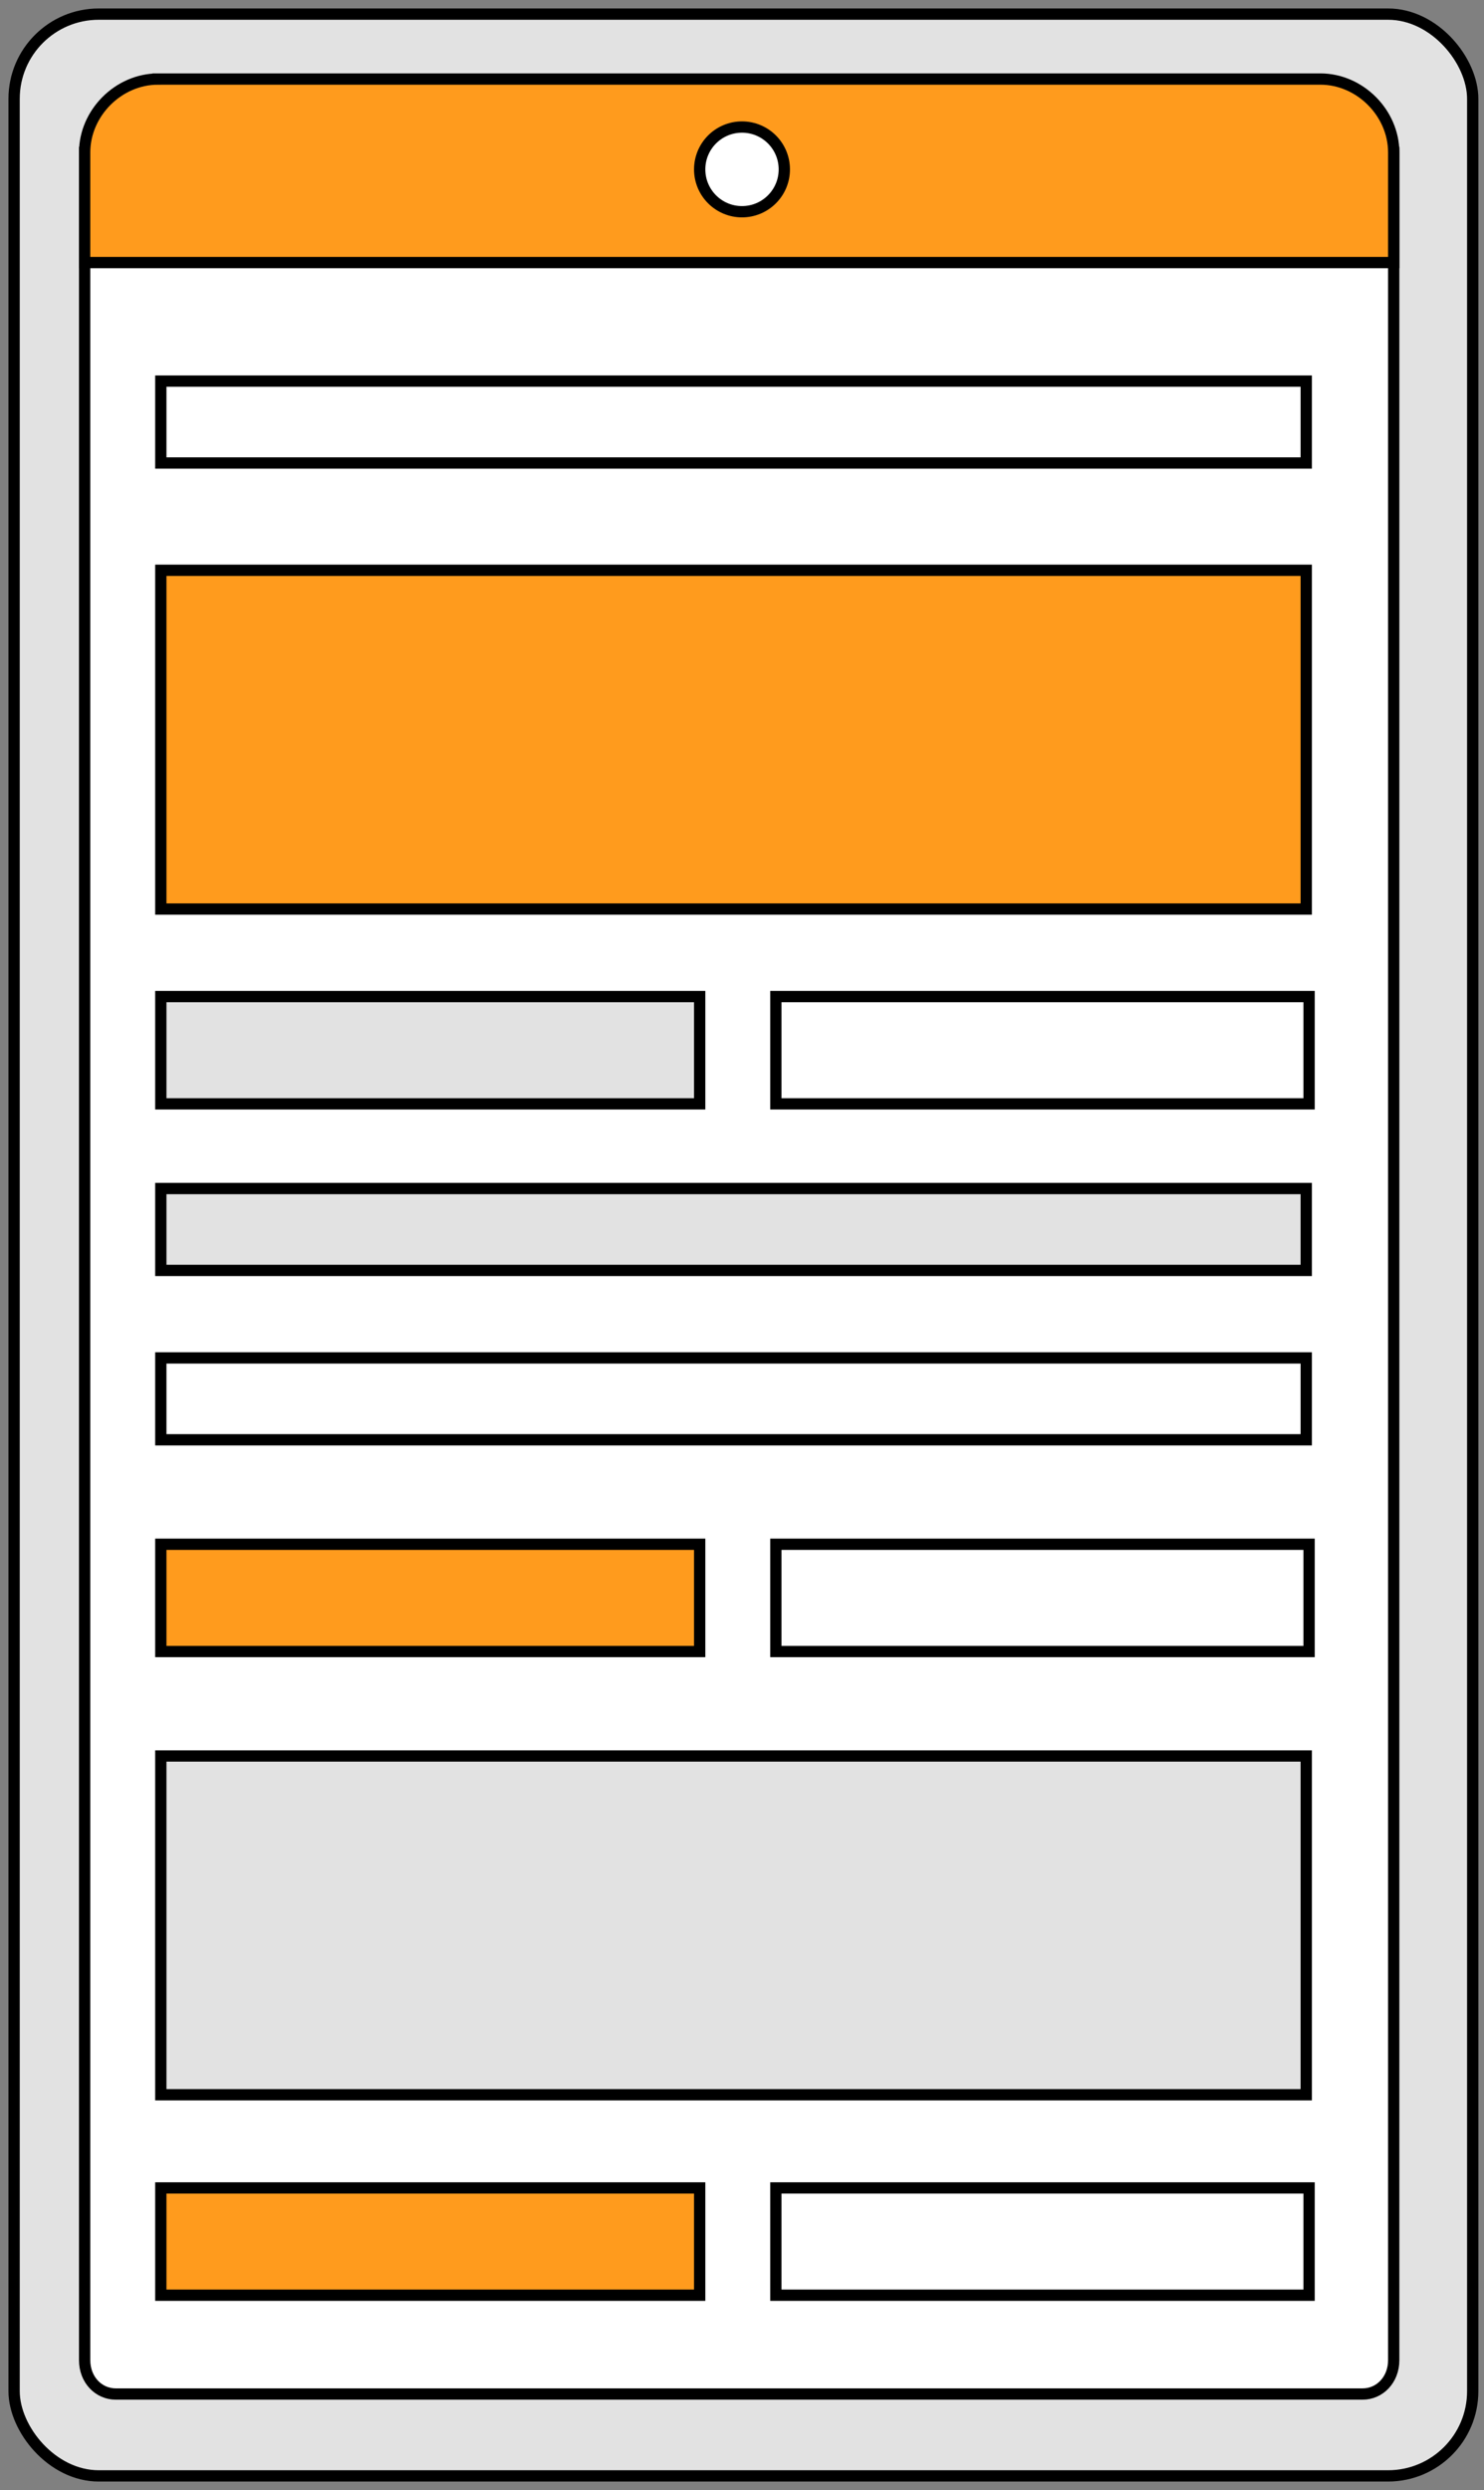
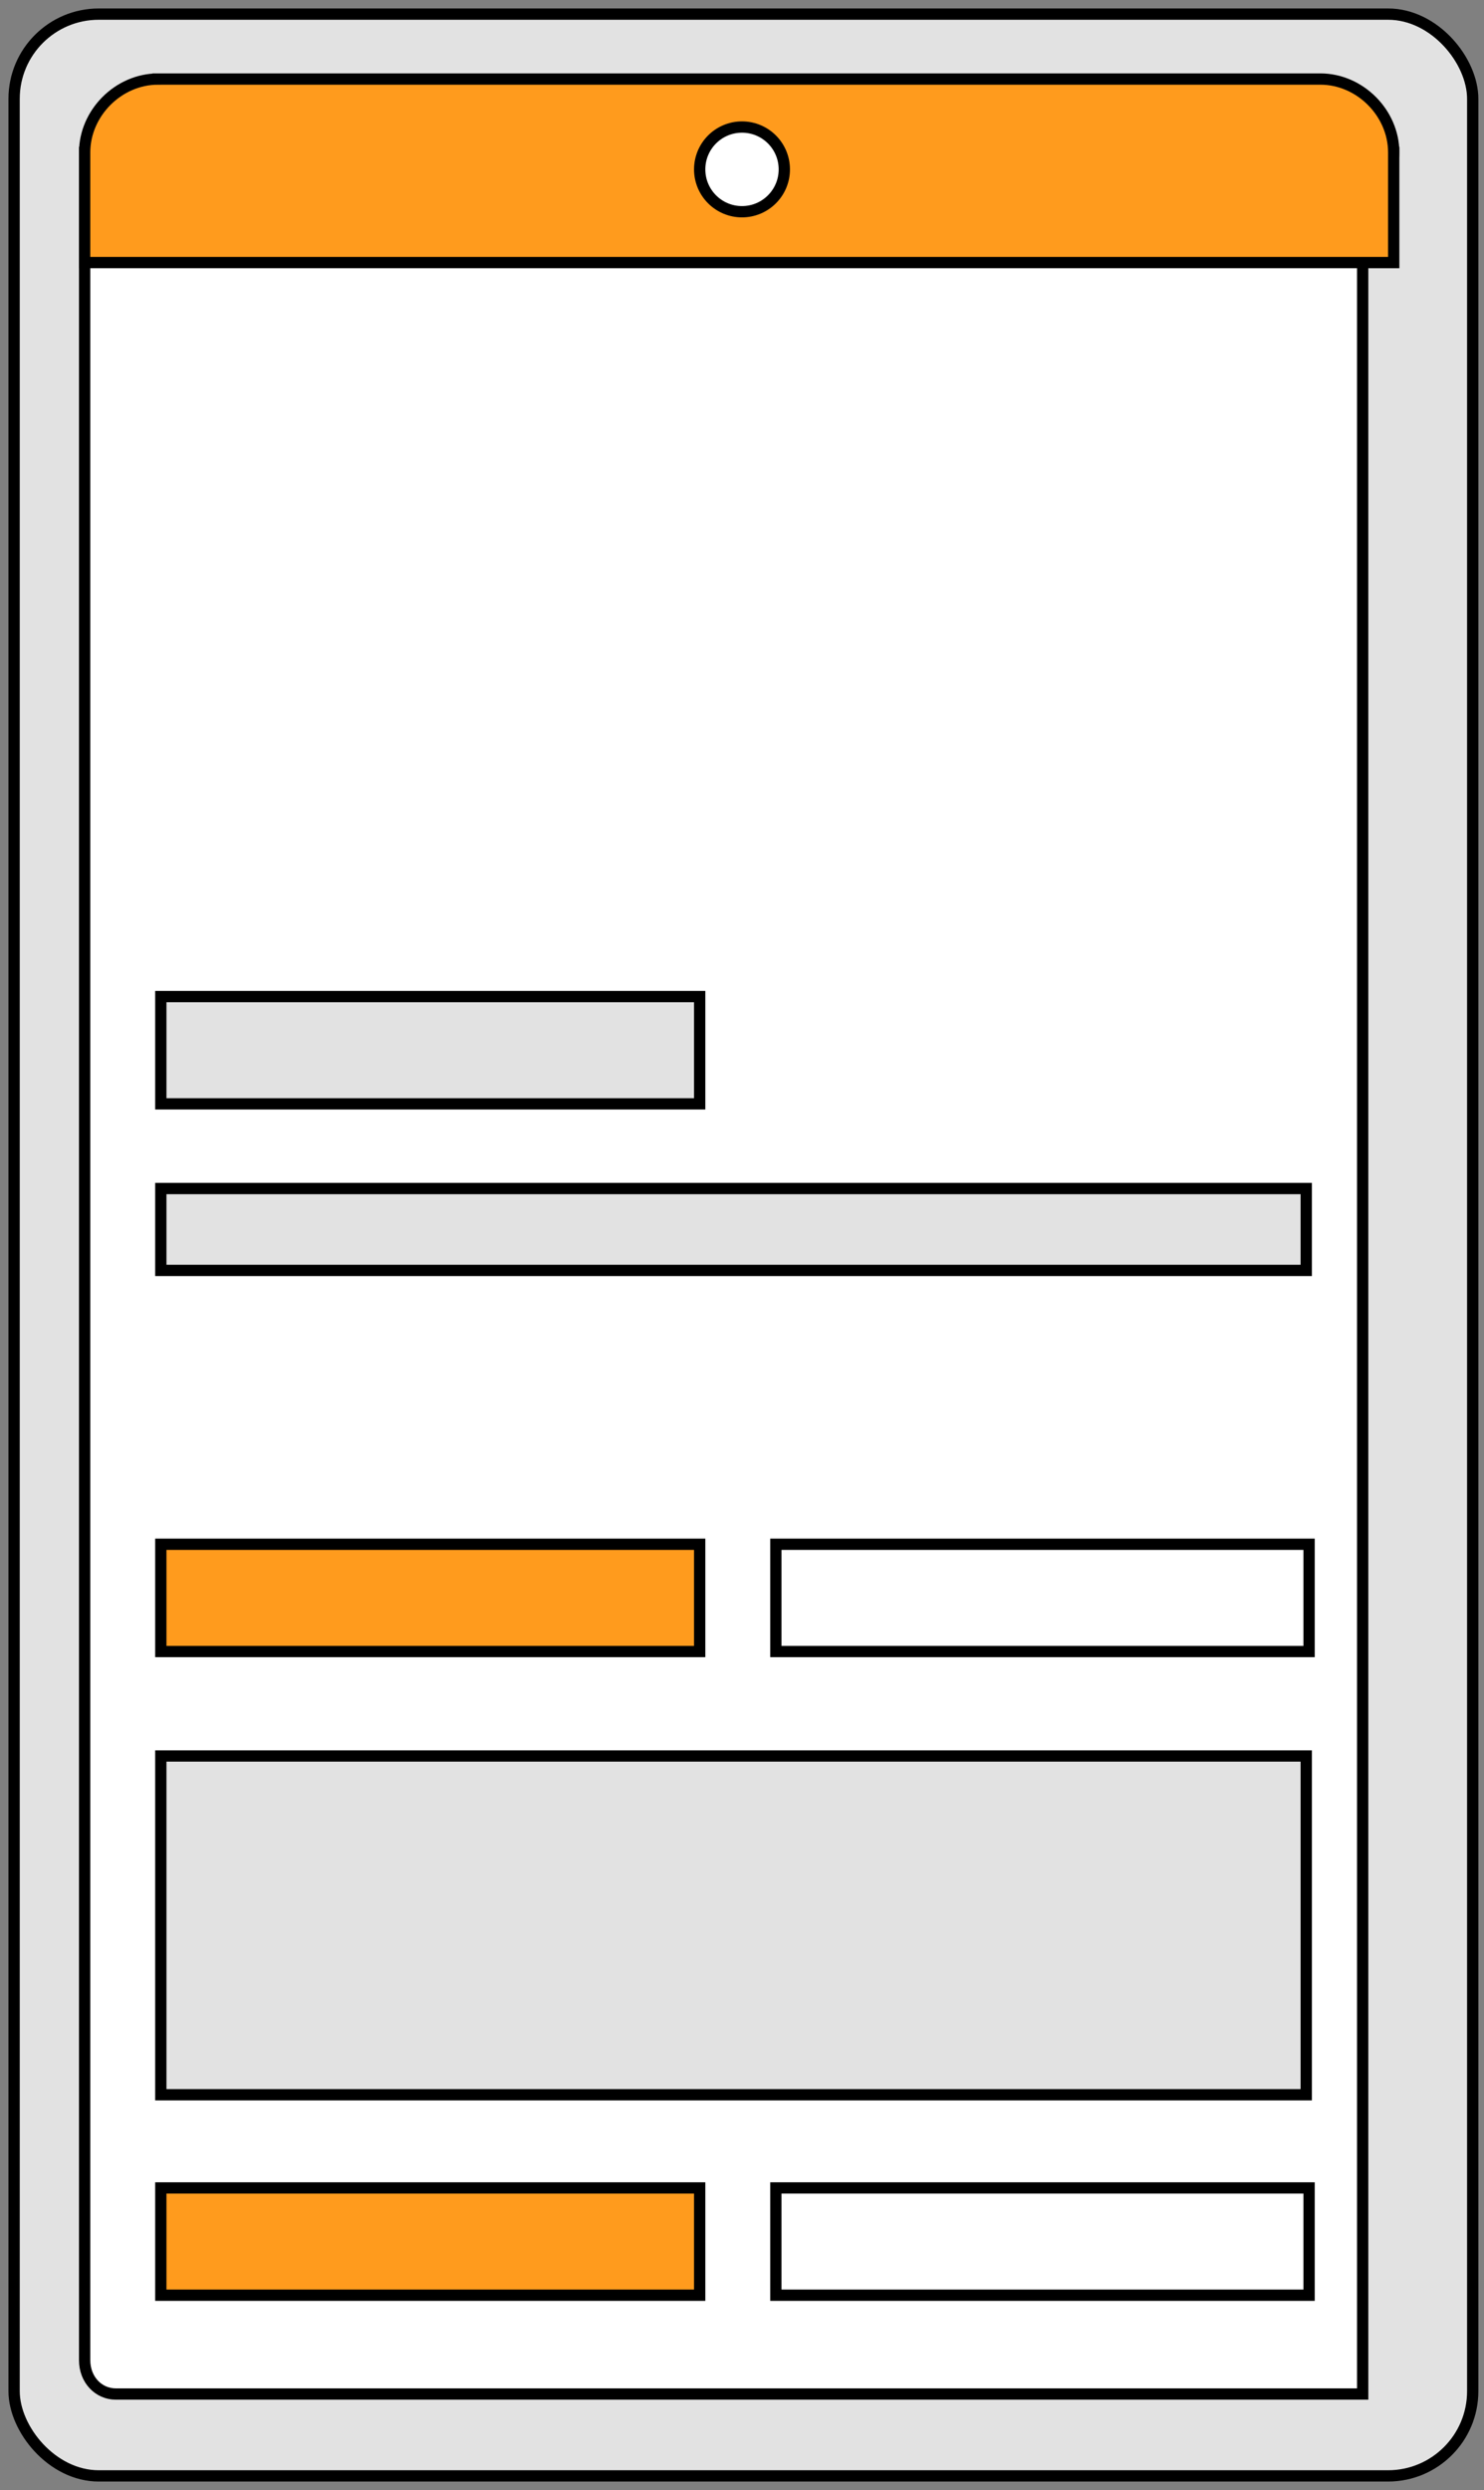
<svg xmlns="http://www.w3.org/2000/svg" id="Layer_1" version="1.1" viewBox="0 0 52.6 88.2">
  <rect x="0" y="0" width="52.6" height="88.2" fill="#808080" stroke="none" />
  <defs>
    <style>
      .st0 {
        fill: #e2e2e2;
      }

      .st0, .st1, .st2 {
        stroke: #000;
        stroke-miterlimit: 10;
        stroke-width: .4px;
      }

      .st1 {
        fill: #fff;
      }

      .st2 {
        fill: #ff9b1d;
      }
    </style>
  </defs>
  <rect class="st0" x=".5" y=".5" width="51.7" height="87.2" rx="3" ry="3" />
-   <path class="st1" d="M48.3,84.8H4.1c-.6,0-1.1-.5-1.1-1.2V5.4h46.4v78.2c0,.7-.5,1.2-1.1,1.2Z" />
+   <path class="st1" d="M48.3,84.8H4.1c-.6,0-1.1-.5-1.1-1.2V5.4h46.4c0,.7-.5,1.2-1.1,1.2Z" />
  <path class="st2" d="M5.6,2.8h41.2c1.4,0,2.6,1.2,2.6,2.6v3.9H3v-3.9c0-1.4,1.2-2.6,2.6-2.6Z" />
-   <rect class="st2" x="5.7" y="20.2" width="40.6" height="12" />
  <rect class="st0" x="5.7" y="62.2" width="40.6" height="12" />
  <rect class="st0" x="5.7" y="35.3" width="19.1" height="3.8" />
  <rect class="st0" x="5.7" y="42.1" width="40.6" height="2.9" />
-   <rect class="st1" x="5.7" y="13.5" width="40.6" height="2.9" />
-   <rect class="st1" x="5.7" y="48.1" width="40.6" height="2.9" />
-   <rect class="st1" x="27.5" y="35.3" width="18.9" height="3.8" />
  <rect class="st2" x="5.7" y="54.7" width="19.1" height="3.8" />
  <rect class="st1" x="27.5" y="54.7" width="18.9" height="3.8" />
  <rect class="st2" x="5.7" y="77.5" width="19.1" height="3.8" />
  <rect class="st1" x="27.5" y="77.5" width="18.9" height="3.8" />
  <circle class="st1" cx="26.3" cy="6" r="1.5" />
</svg>